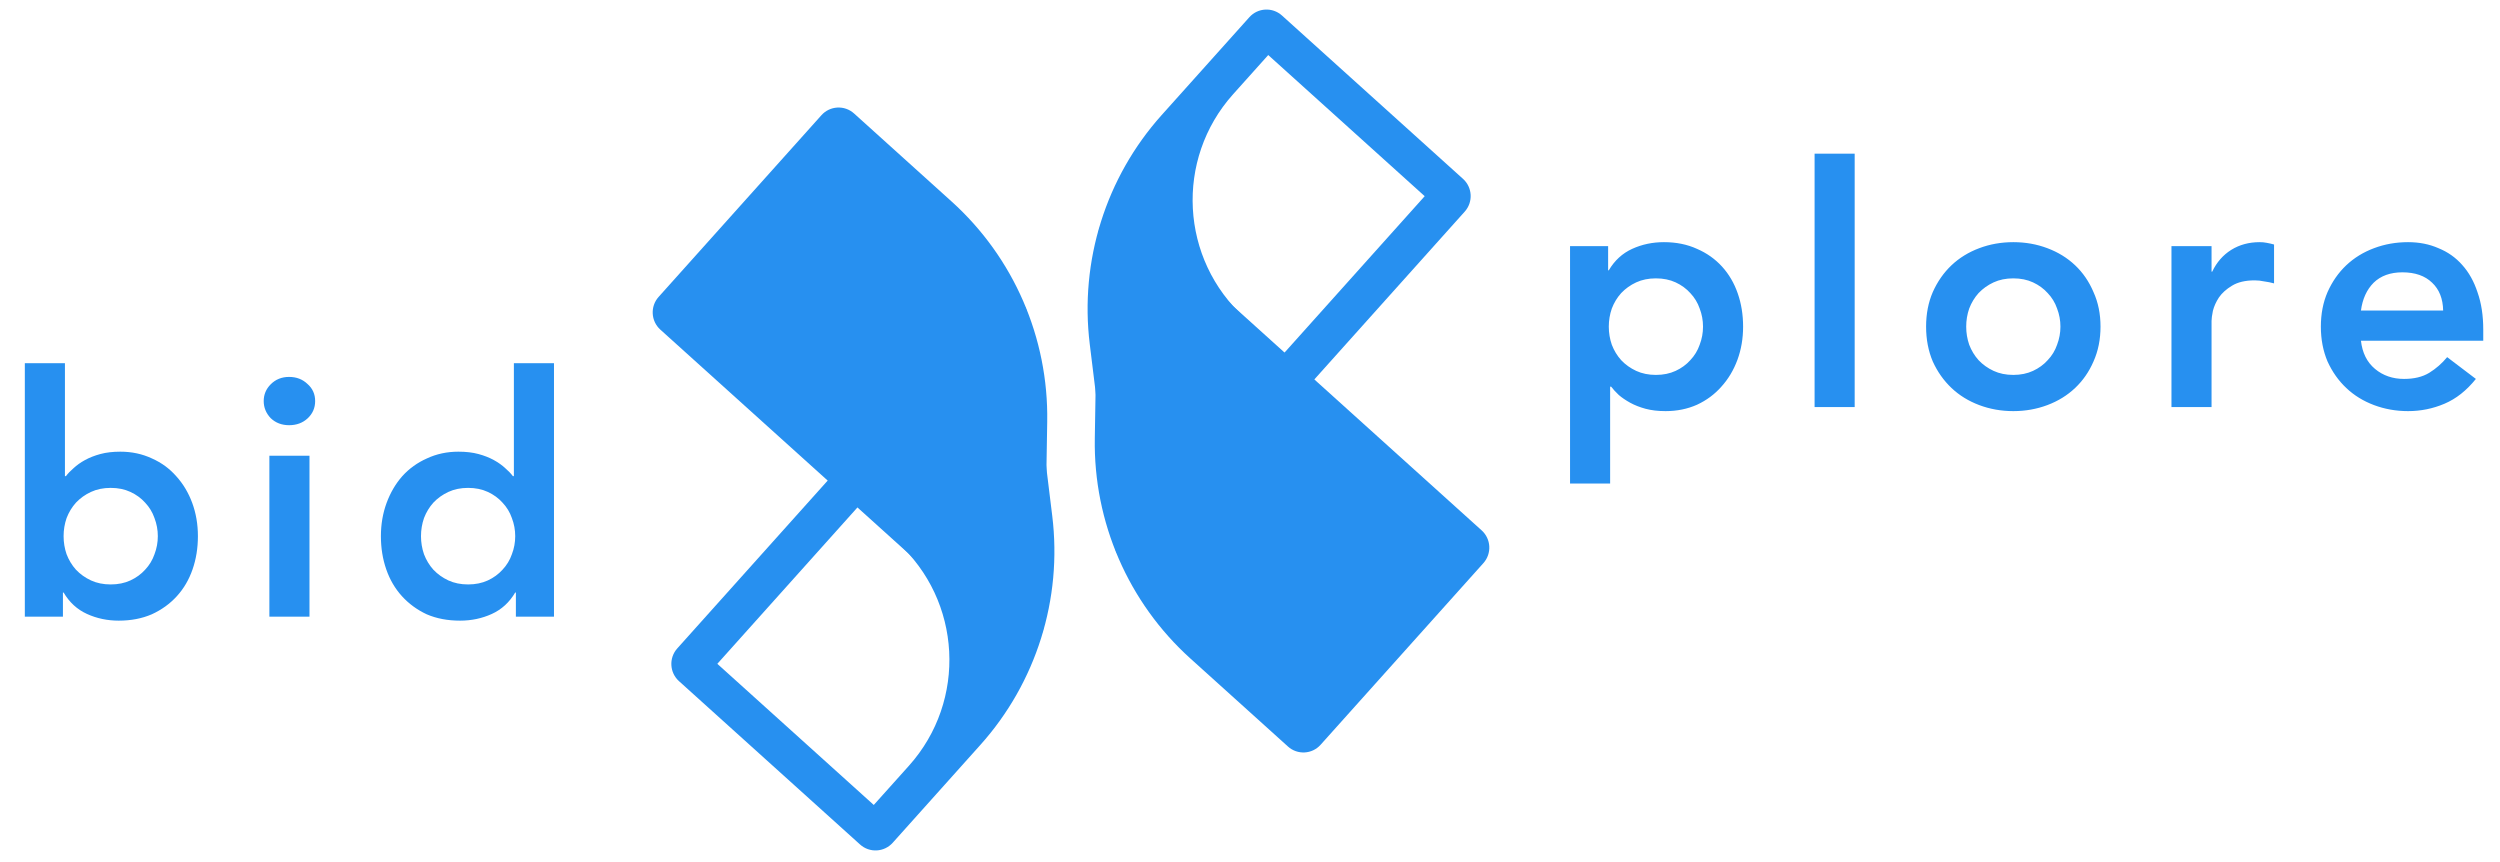
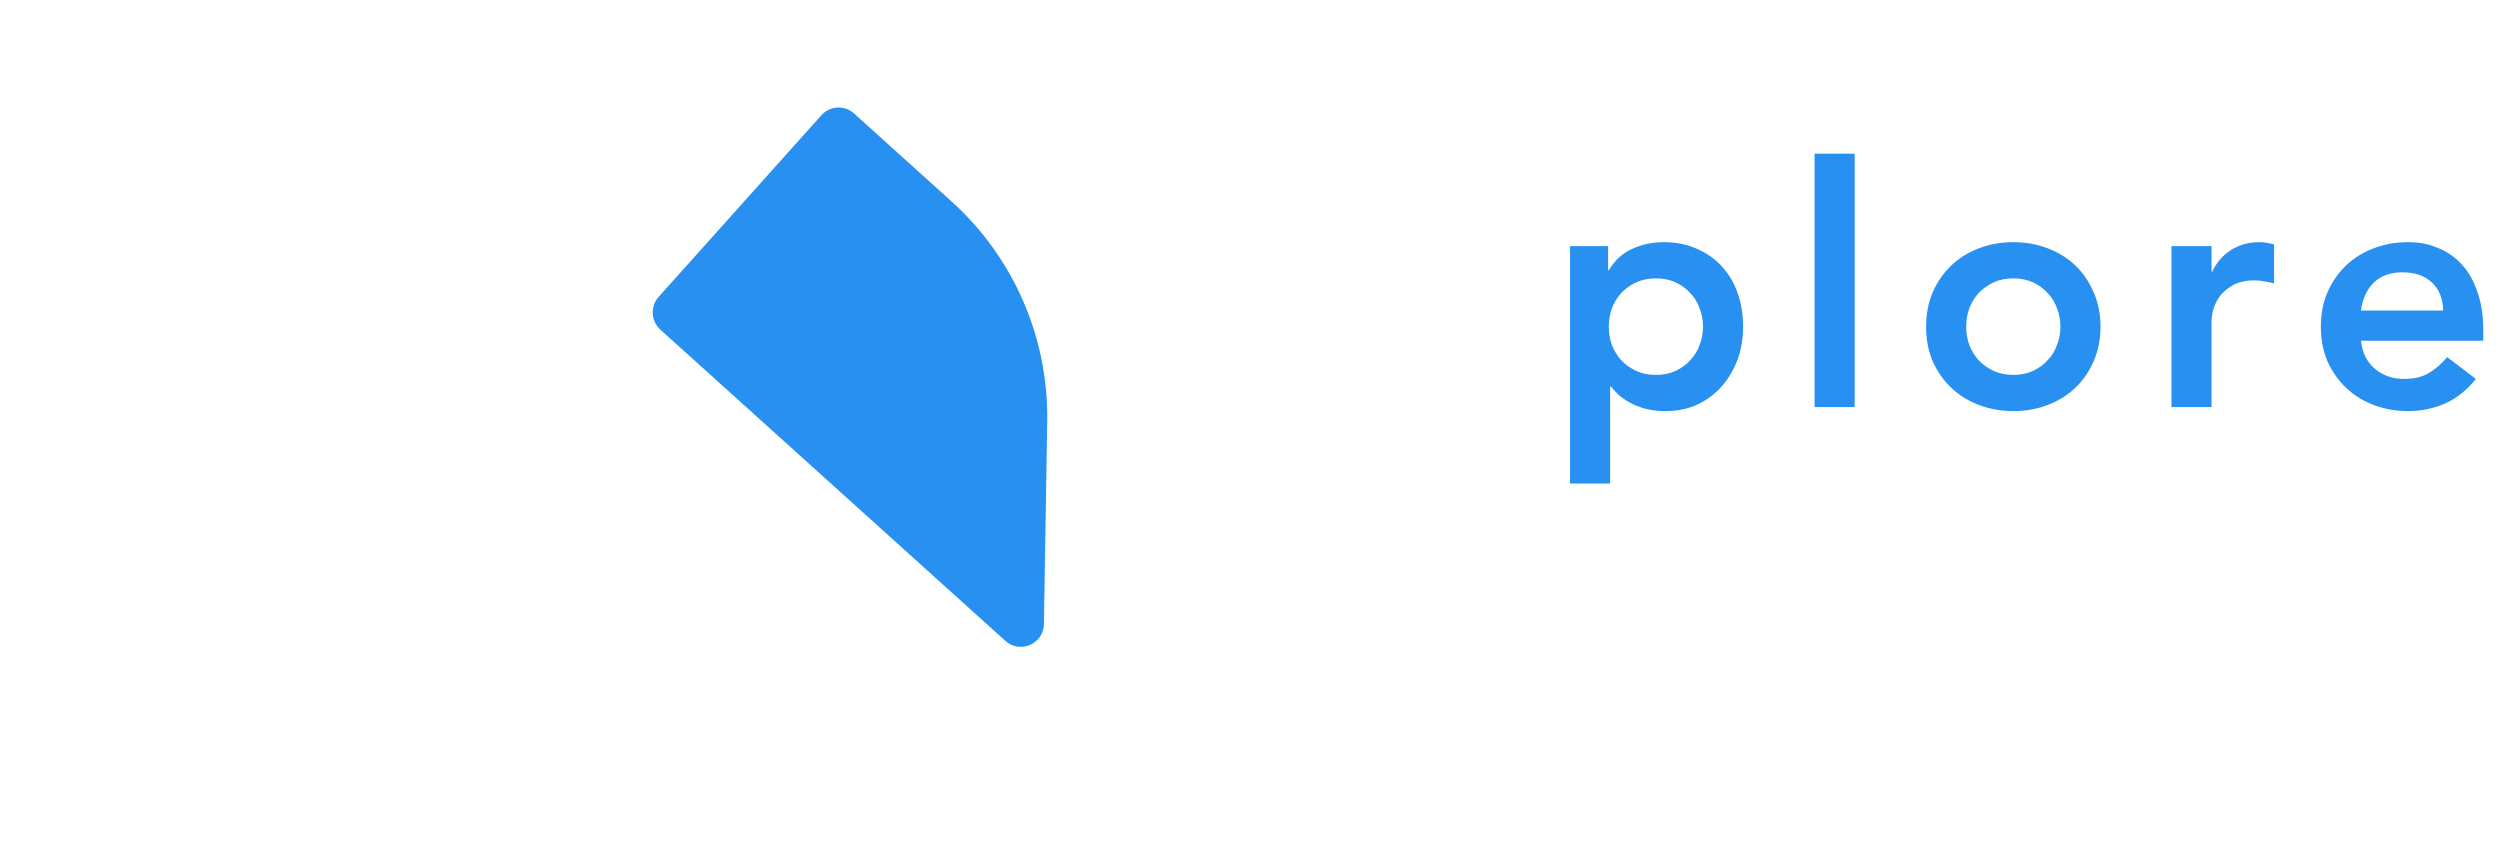
<svg xmlns="http://www.w3.org/2000/svg" width="116" height="40" viewBox="0 0 116 40" fill="none">
-   <path d="M1.152 16.852H3.013V22.094H3.059C3.152 21.969 3.271 21.845 3.416 21.721C3.561 21.586 3.736 21.461 3.943 21.347C4.15 21.233 4.387 21.14 4.656 21.067C4.925 20.994 5.235 20.958 5.586 20.958C6.113 20.958 6.599 21.062 7.044 21.269C7.488 21.466 7.865 21.741 8.175 22.094C8.496 22.446 8.744 22.861 8.92 23.338C9.095 23.815 9.183 24.329 9.183 24.878C9.183 25.428 9.101 25.941 8.935 26.418C8.77 26.895 8.527 27.31 8.206 27.663C7.886 28.015 7.498 28.295 7.044 28.503C6.589 28.7 6.077 28.798 5.509 28.798C4.982 28.798 4.491 28.695 4.036 28.487C3.581 28.28 3.219 27.948 2.951 27.492H2.92V28.612H1.152V16.852ZM7.323 24.878C7.323 24.588 7.271 24.308 7.168 24.038C7.075 23.769 6.93 23.53 6.734 23.323C6.548 23.115 6.32 22.949 6.051 22.825C5.783 22.7 5.478 22.638 5.137 22.638C4.796 22.638 4.491 22.7 4.222 22.825C3.953 22.949 3.721 23.115 3.524 23.323C3.338 23.53 3.194 23.769 3.09 24.038C2.997 24.308 2.951 24.588 2.951 24.878C2.951 25.169 2.997 25.449 3.09 25.718C3.194 25.988 3.338 26.226 3.524 26.434C3.721 26.641 3.953 26.807 4.222 26.932C4.491 27.056 4.796 27.118 5.137 27.118C5.478 27.118 5.783 27.056 6.051 26.932C6.32 26.807 6.548 26.641 6.734 26.434C6.93 26.226 7.075 25.988 7.168 25.718C7.271 25.449 7.323 25.169 7.323 24.878ZM12.499 21.145H14.36V28.612H12.499V21.145ZM12.236 18.609C12.236 18.309 12.344 18.049 12.561 17.832C12.789 17.603 13.073 17.489 13.414 17.489C13.755 17.489 14.039 17.598 14.267 17.816C14.504 18.023 14.623 18.288 14.623 18.609C14.623 18.931 14.504 19.201 14.267 19.418C14.039 19.626 13.755 19.729 13.414 19.729C13.073 19.729 12.789 19.62 12.561 19.403C12.344 19.174 12.236 18.91 12.236 18.609ZM23.937 27.492H23.906C23.637 27.948 23.276 28.28 22.821 28.487C22.366 28.695 21.875 28.798 21.348 28.798C20.769 28.798 20.253 28.7 19.798 28.503C19.353 28.295 18.971 28.015 18.65 27.663C18.33 27.31 18.087 26.895 17.922 26.418C17.756 25.941 17.674 25.428 17.674 24.878C17.674 24.329 17.762 23.815 17.937 23.338C18.113 22.861 18.356 22.446 18.666 22.094C18.986 21.741 19.369 21.466 19.813 21.269C20.258 21.062 20.743 20.958 21.27 20.958C21.622 20.958 21.932 20.994 22.201 21.067C22.47 21.14 22.707 21.233 22.914 21.347C23.121 21.461 23.296 21.586 23.441 21.721C23.586 21.845 23.705 21.969 23.798 22.094H23.844V16.852H25.705V28.612H23.937V27.492ZM19.534 24.878C19.534 25.169 19.581 25.449 19.674 25.718C19.777 25.988 19.922 26.226 20.108 26.434C20.304 26.641 20.537 26.807 20.805 26.932C21.074 27.056 21.379 27.118 21.72 27.118C22.061 27.118 22.366 27.056 22.635 26.932C22.904 26.807 23.131 26.641 23.317 26.434C23.513 26.226 23.658 25.988 23.751 25.718C23.855 25.449 23.906 25.169 23.906 24.878C23.906 24.588 23.855 24.308 23.751 24.038C23.658 23.769 23.513 23.53 23.317 23.323C23.131 23.115 22.904 22.949 22.635 22.825C22.366 22.7 22.061 22.638 21.72 22.638C21.379 22.638 21.074 22.7 20.805 22.825C20.537 22.949 20.304 23.115 20.108 23.323C19.922 23.53 19.777 23.769 19.674 24.038C19.581 24.308 19.534 24.588 19.534 24.878Z" fill="#2790F0" />
  <path d="M72.85 11.422H74.617V12.542H74.648C74.917 12.086 75.279 11.754 75.733 11.547C76.188 11.339 76.679 11.236 77.206 11.236C77.775 11.236 78.286 11.339 78.741 11.547C79.196 11.744 79.583 12.018 79.904 12.371C80.224 12.724 80.467 13.139 80.632 13.616C80.798 14.093 80.88 14.606 80.88 15.156C80.88 15.705 80.793 16.218 80.617 16.696C80.441 17.173 80.193 17.587 79.873 17.94C79.563 18.293 79.186 18.573 78.741 18.78C78.297 18.977 77.811 19.076 77.284 19.076C76.932 19.076 76.622 19.039 76.353 18.967C76.085 18.894 75.847 18.801 75.64 18.687C75.434 18.573 75.258 18.453 75.113 18.329C74.969 18.194 74.85 18.064 74.757 17.94H74.71V22.436H72.85V11.422ZM79.02 15.156C79.02 14.865 78.969 14.585 78.865 14.316C78.772 14.046 78.627 13.807 78.431 13.6C78.245 13.393 78.018 13.227 77.749 13.102C77.48 12.978 77.175 12.916 76.834 12.916C76.493 12.916 76.188 12.978 75.919 13.102C75.651 13.227 75.418 13.393 75.222 13.6C75.036 13.807 74.891 14.046 74.788 14.316C74.695 14.585 74.648 14.865 74.648 15.156C74.648 15.446 74.695 15.726 74.788 15.996C74.891 16.265 75.036 16.504 75.222 16.711C75.418 16.919 75.651 17.084 75.919 17.209C76.188 17.333 76.493 17.396 76.834 17.396C77.175 17.396 77.48 17.333 77.749 17.209C78.018 17.084 78.245 16.919 78.431 16.711C78.627 16.504 78.772 16.265 78.865 15.996C78.969 15.726 79.02 15.446 79.02 15.156ZM84.197 7.129H86.057V18.889H84.197V7.129ZM89.371 15.156C89.371 14.565 89.474 14.03 89.681 13.553C89.898 13.066 90.188 12.651 90.549 12.309C90.911 11.967 91.34 11.702 91.836 11.516C92.332 11.329 92.859 11.236 93.418 11.236C93.976 11.236 94.503 11.329 94.999 11.516C95.495 11.702 95.924 11.967 96.286 12.309C96.647 12.651 96.932 13.066 97.138 13.553C97.356 14.03 97.464 14.565 97.464 15.156C97.464 15.747 97.356 16.286 97.138 16.773C96.932 17.25 96.647 17.66 96.286 18.002C95.924 18.345 95.495 18.609 94.999 18.796C94.503 18.982 93.976 19.076 93.418 19.076C92.859 19.076 92.332 18.982 91.836 18.796C91.34 18.609 90.911 18.345 90.549 18.002C90.188 17.66 89.898 17.25 89.681 16.773C89.474 16.286 89.371 15.747 89.371 15.156ZM91.232 15.156C91.232 15.446 91.278 15.726 91.371 15.996C91.474 16.265 91.619 16.504 91.805 16.711C92.001 16.919 92.234 17.084 92.503 17.209C92.771 17.333 93.076 17.396 93.418 17.396C93.759 17.396 94.064 17.333 94.332 17.209C94.601 17.084 94.828 16.919 95.014 16.711C95.211 16.504 95.356 16.265 95.449 15.996C95.552 15.726 95.604 15.446 95.604 15.156C95.604 14.865 95.552 14.585 95.449 14.316C95.356 14.046 95.211 13.807 95.014 13.6C94.828 13.393 94.601 13.227 94.332 13.102C94.064 12.978 93.759 12.916 93.418 12.916C93.076 12.916 92.771 12.978 92.503 13.102C92.234 13.227 92.001 13.393 91.805 13.6C91.619 13.807 91.474 14.046 91.371 14.316C91.278 14.585 91.232 14.865 91.232 15.156ZM100.756 11.422H102.616V12.604H102.647C102.854 12.169 103.149 11.832 103.531 11.593C103.914 11.355 104.353 11.236 104.849 11.236C104.963 11.236 105.071 11.246 105.175 11.267C105.288 11.287 105.402 11.313 105.516 11.345V13.149C105.361 13.107 105.206 13.076 105.051 13.056C104.906 13.024 104.761 13.009 104.616 13.009C104.182 13.009 103.831 13.092 103.562 13.258C103.304 13.413 103.102 13.595 102.958 13.802C102.823 14.01 102.73 14.217 102.678 14.425C102.637 14.632 102.616 14.787 102.616 14.891V18.889H100.756V11.422ZM109.548 15.809C109.61 16.369 109.827 16.805 110.199 17.116C110.571 17.427 111.021 17.582 111.548 17.582C112.013 17.582 112.401 17.489 112.711 17.302C113.031 17.105 113.31 16.861 113.548 16.571L114.881 17.582C114.447 18.122 113.962 18.505 113.424 18.733C112.886 18.962 112.323 19.076 111.734 19.076C111.176 19.076 110.649 18.982 110.153 18.796C109.657 18.609 109.228 18.345 108.866 18.002C108.504 17.66 108.215 17.25 107.998 16.773C107.791 16.286 107.688 15.747 107.688 15.156C107.688 14.565 107.791 14.03 107.998 13.553C108.215 13.066 108.504 12.651 108.866 12.309C109.228 11.967 109.657 11.702 110.153 11.516C110.649 11.329 111.176 11.236 111.734 11.236C112.251 11.236 112.721 11.329 113.145 11.516C113.579 11.692 113.946 11.951 114.246 12.293C114.556 12.636 114.793 13.061 114.959 13.569C115.135 14.067 115.223 14.642 115.223 15.296V15.809H109.548ZM113.362 14.409C113.352 13.859 113.181 13.429 112.851 13.118C112.52 12.796 112.06 12.636 111.471 12.636C110.913 12.636 110.468 12.796 110.137 13.118C109.817 13.439 109.62 13.87 109.548 14.409H113.362Z" fill="#2790F0" />
-   <path d="M68.83 26.128L61.275 34.558C60.88 35 60.202 35.036 59.762 34.639L55.236 30.556C52.353 27.955 50.735 24.23 50.799 20.341L50.952 10.949C50.967 10.027 52.057 9.55 52.74 10.167L68.749 24.61C69.189 25.007 69.225 25.686 68.83 26.128Z" fill="#2790F0" />
-   <path fill-rule="evenodd" clip-rule="evenodd" d="M59.482 0.719L67.884 8.299C68.324 8.696 68.36 9.376 67.965 9.817L53.57 25.88C52.955 26.566 51.822 26.208 51.709 25.293L50.565 15.97C50.092 12.11 51.308 8.233 53.899 5.341L57.969 0.8C58.364 0.358 59.042 0.322 59.482 0.719ZM57.215 4.374C54.511 7.392 54.757 12.037 57.764 14.75L59.578 16.387L66.106 9.103L58.846 2.554L57.215 4.374Z" fill="#2790F0" />
  <path d="M30.56 13.776L38.114 5.346C38.51 4.904 39.188 4.868 39.628 5.265L44.154 9.349C47.036 11.949 48.654 15.675 48.591 19.563L48.438 28.956C48.422 29.878 47.333 30.354 46.65 29.737L30.64 15.295C30.2 14.898 30.164 14.218 30.56 13.776Z" fill="#2790F0" />
-   <path fill-rule="evenodd" clip-rule="evenodd" d="M39.907 39.185L31.505 31.605C31.066 31.209 31.029 30.529 31.425 30.087L45.82 14.024C46.434 13.338 47.568 13.696 47.68 14.612L48.824 23.935C49.298 27.795 48.082 31.671 45.49 34.563L41.421 39.105C41.025 39.546 40.347 39.582 39.907 39.185ZM42.175 35.53C44.879 32.513 44.633 27.867 41.625 25.154L39.811 23.517L33.284 30.801L40.543 37.35L42.175 35.53Z" fill="#2790F0" />
</svg>